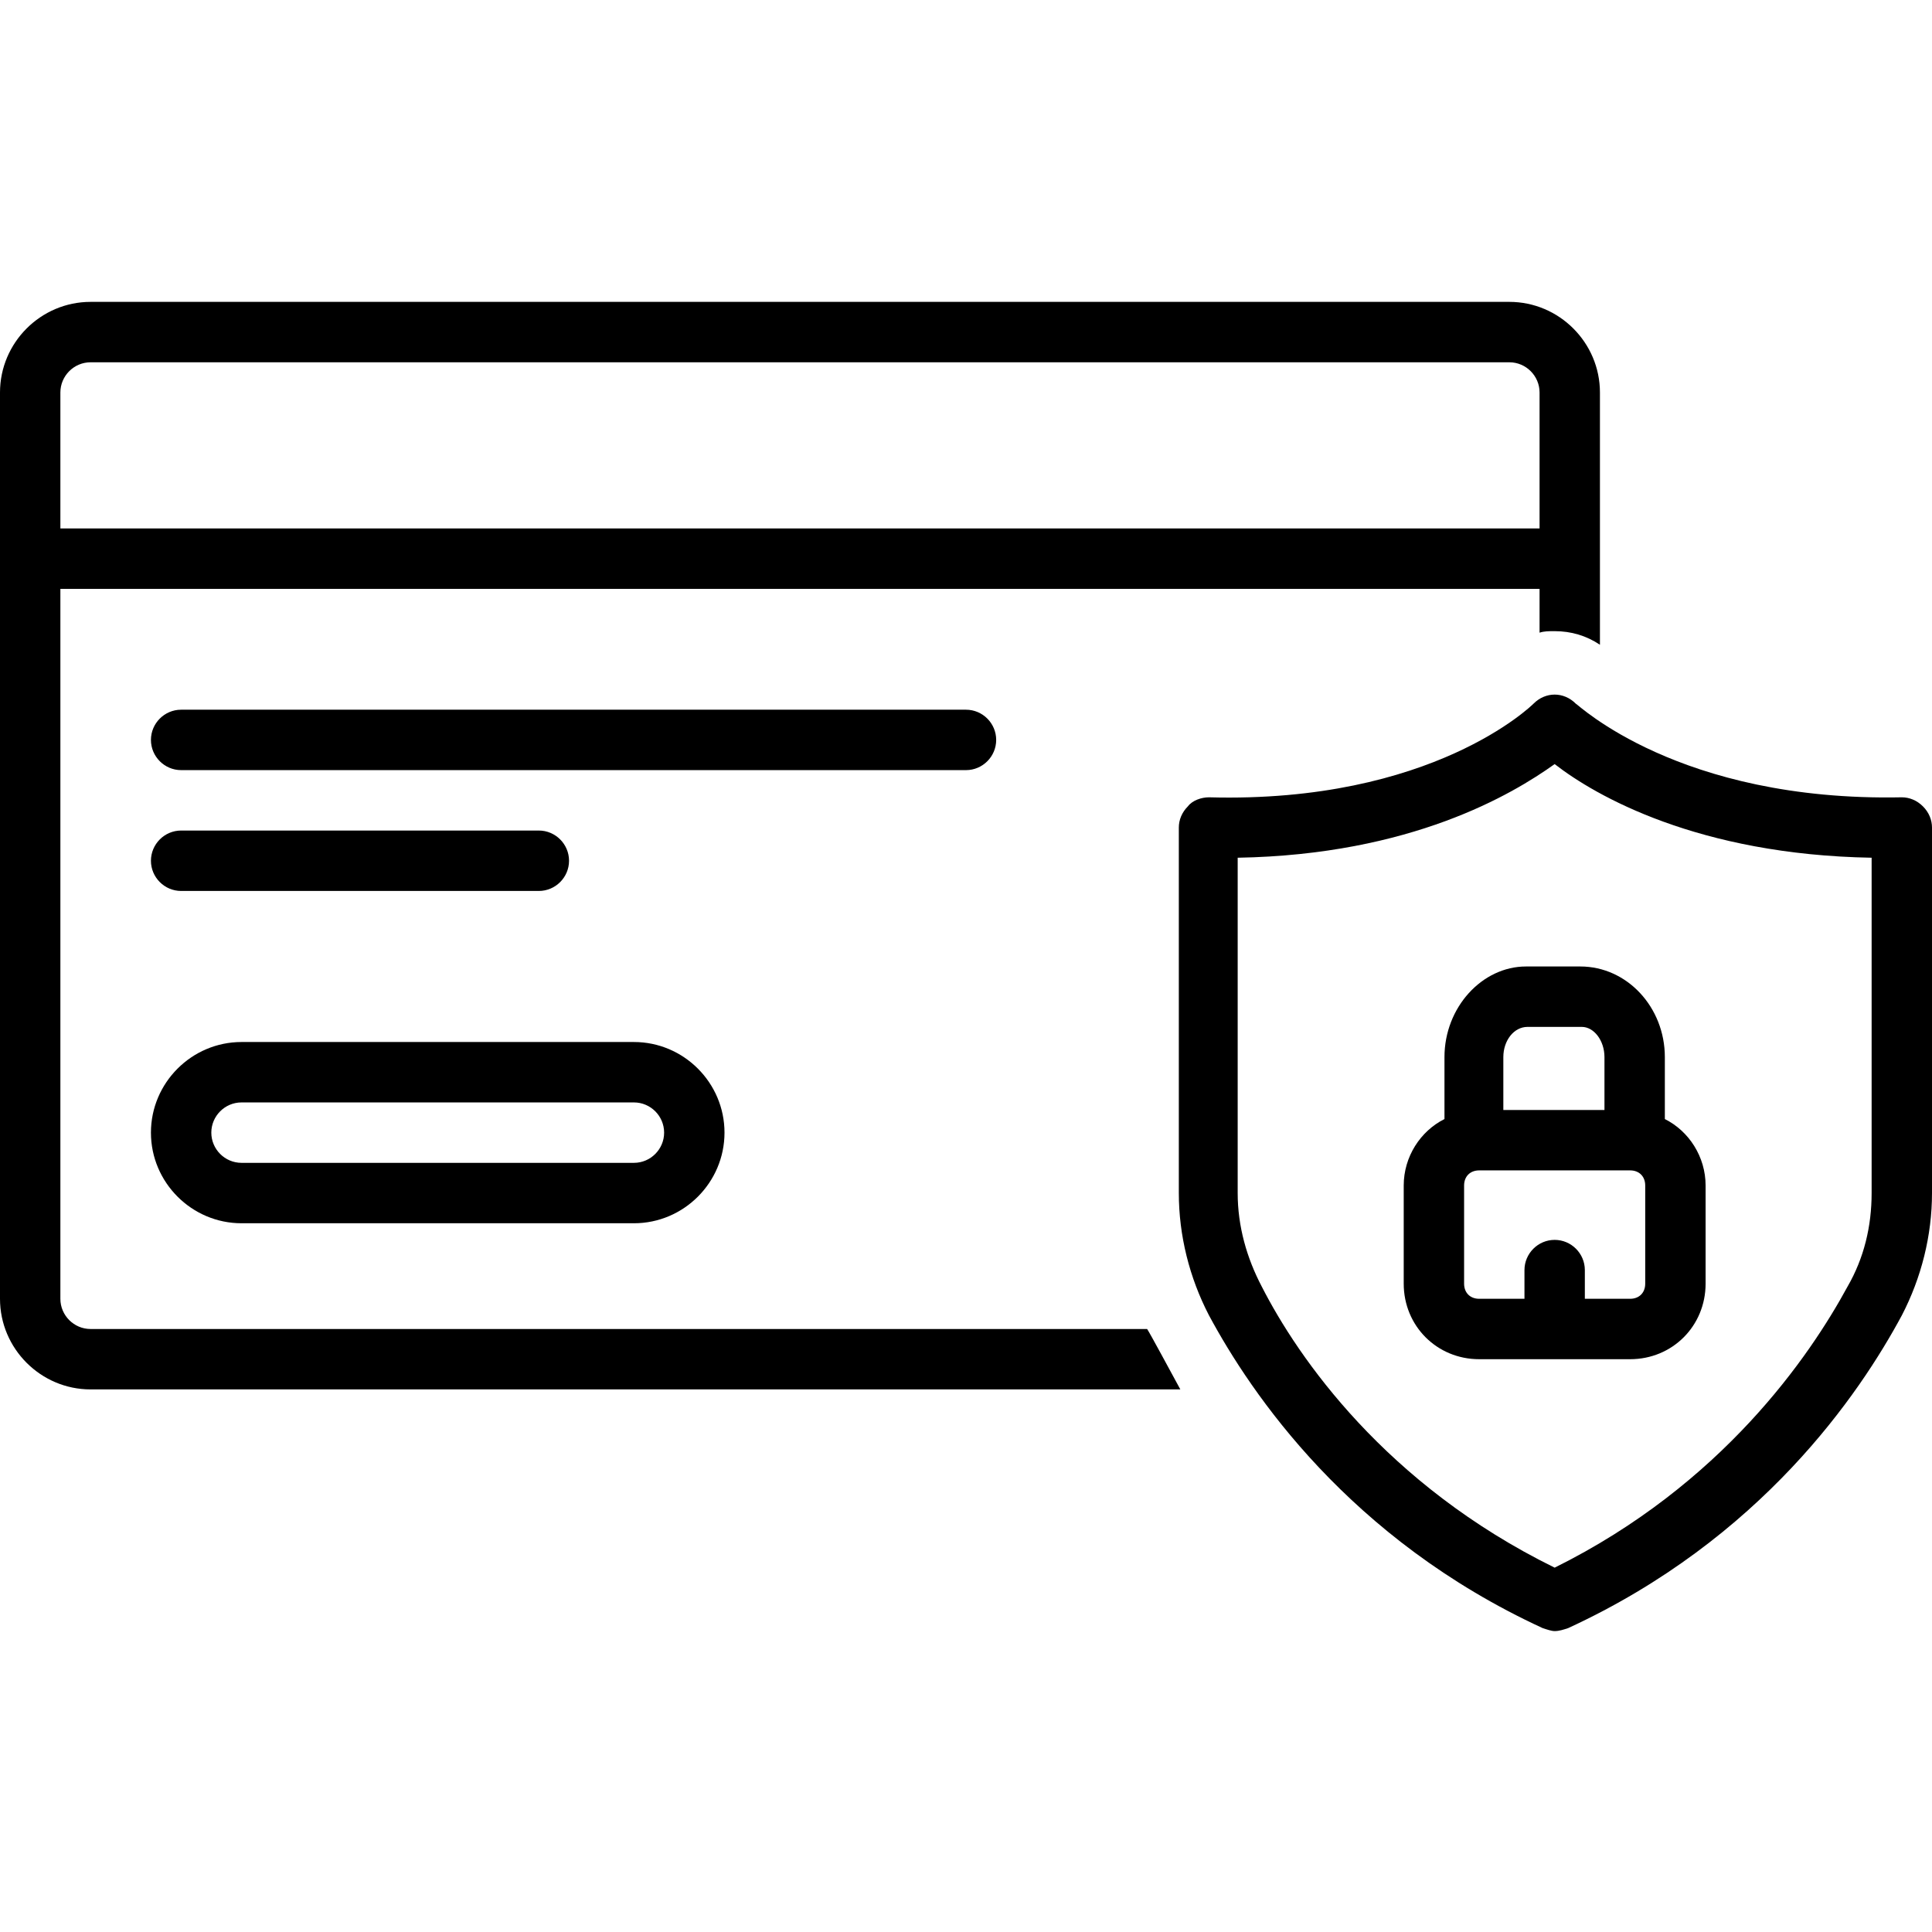
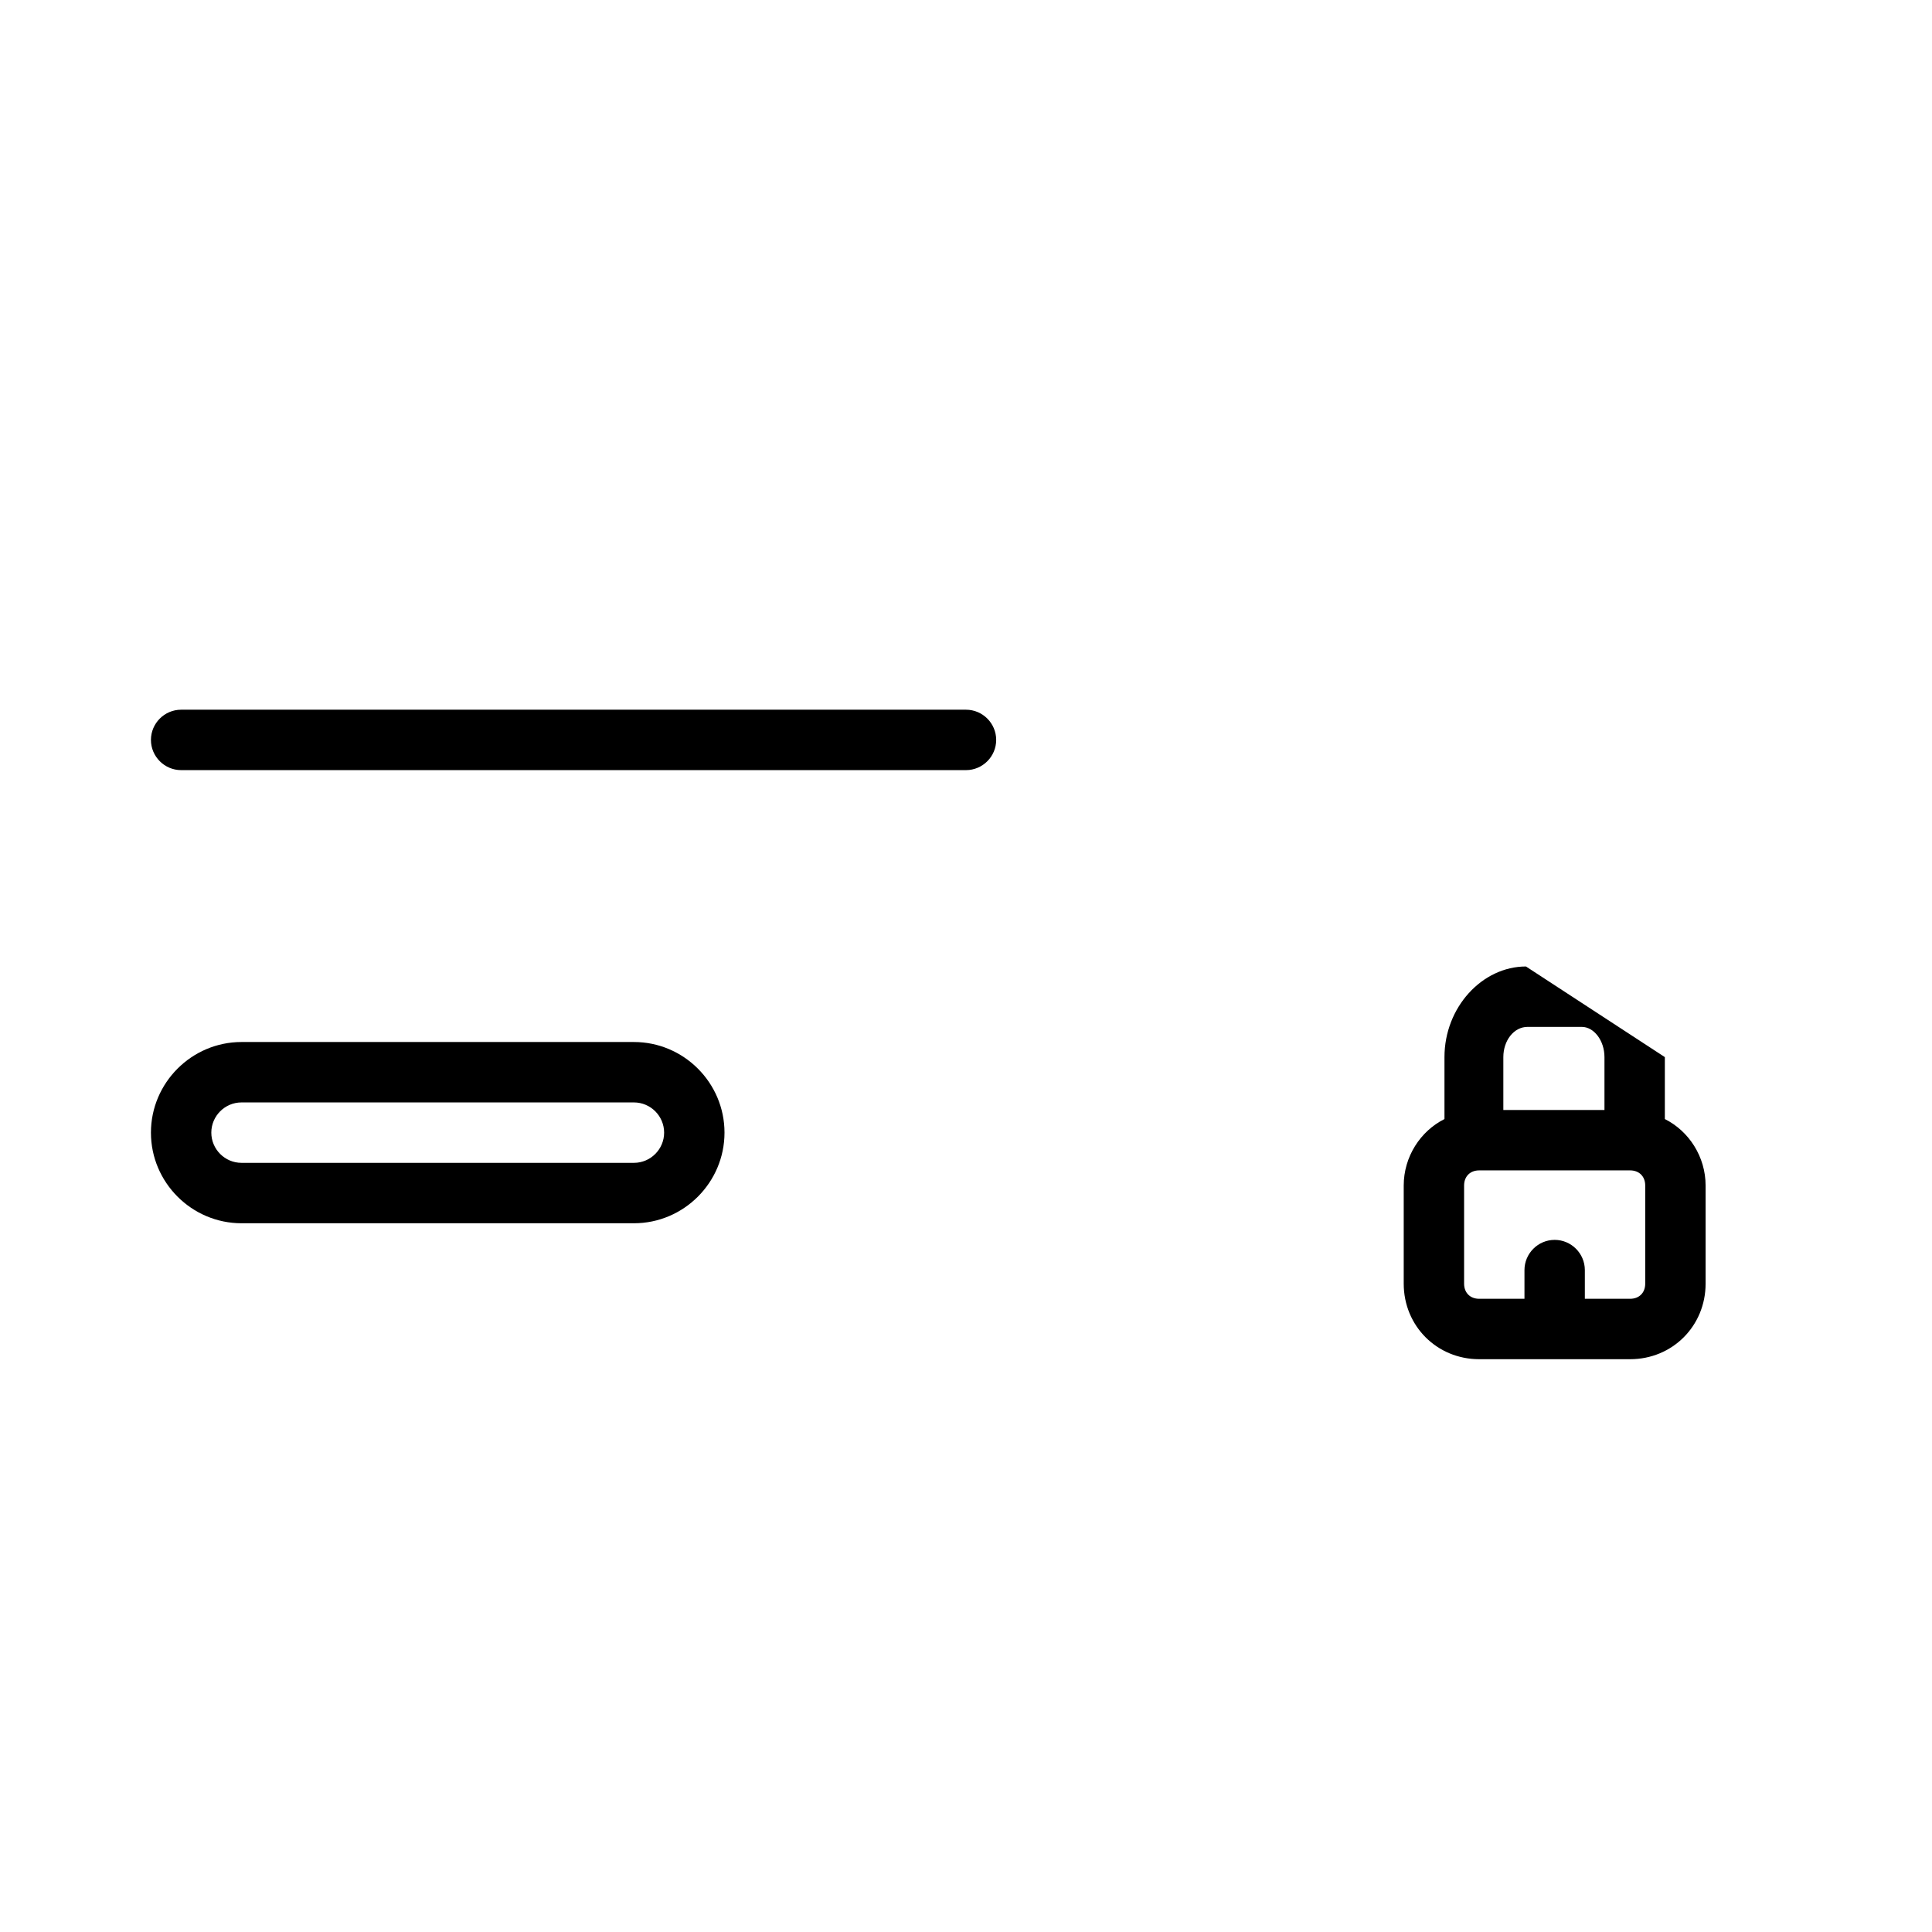
<svg xmlns="http://www.w3.org/2000/svg" version="1.0" preserveAspectRatio="xMidYMid meet" height="500" viewBox="0 0 375 375" zoomAndPan="magnify" width="500">
  <defs>
    <clipPath id="a2f2965d29">
-       <path clip-rule="nonzero" d="M 0 58.594 L 311 58.594 L 311 270 L 0 270 Z M 0 58.594" />
-     </clipPath>
+       </clipPath>
    <clipPath id="a714bd8aca">
-       <path clip-rule="nonzero" d="M 228 134 L 375 134 L 375 316.594 L 228 316.594 Z M 228 134" />
-     </clipPath>
+       </clipPath>
  </defs>
  <path fill-rule="nonzero" fill-opacity="1" d="M 193.359 143.617 C 193.359 140.391 190.723 137.754 187.5 137.754 L 35.156 137.754 C 31.934 137.754 29.297 140.391 29.297 143.617 C 29.297 146.84 31.934 149.48 35.156 149.48 L 187.5 149.48 C 190.723 149.48 193.359 146.84 193.359 143.617 Z M 193.359 143.617" fill="#000000" />
-   <path fill-rule="nonzero" fill-opacity="1" d="M 104.59 172.934 C 107.812 172.934 110.449 170.297 110.449 167.07 C 110.449 163.848 107.812 161.207 104.59 161.207 L 35.156 161.207 C 31.934 161.207 29.297 163.848 29.297 167.07 C 29.297 170.297 31.934 172.934 35.156 172.934 Z M 104.59 172.934" fill="#000000" />
  <path fill-rule="nonzero" fill-opacity="1" d="M 46.875 237.434 L 123.047 237.434 C 132.715 237.434 140.625 229.52 140.625 219.844 C 140.625 210.168 132.715 202.254 123.047 202.254 L 46.875 202.254 C 37.207 202.254 29.297 210.168 29.297 219.844 C 29.297 229.52 37.207 237.434 46.875 237.434 Z M 46.875 213.98 L 123.047 213.98 C 126.27 213.98 128.906 216.617 128.906 219.844 C 128.906 223.07 126.27 225.707 123.047 225.707 L 46.875 225.707 C 43.652 225.707 41.016 223.07 41.016 219.844 C 41.016 216.617 43.652 213.98 46.875 213.98 Z M 46.875 213.98" fill="#000000" />
  <g clip-path="url(#a2f2965d29)">
-     <path fill-rule="nonzero" fill-opacity="1" d="M 222.656 257.957 L 17.578 257.957 C 14.355 257.957 11.719 255.32 11.719 252.094 L 11.719 114.297 L 298.828 114.297 L 298.828 122.801 C 299.707 122.508 300.586 122.508 301.758 122.508 C 304.98 122.508 307.91 123.387 310.547 125.145 L 310.547 76.184 C 310.547 66.508 302.637 58.594 292.969 58.594 L 17.578 58.594 C 7.91 58.594 0 66.508 0 76.184 L 0 252.094 C 0 261.77 7.91 269.684 17.578 269.684 L 229.102 269.684 C 227.344 266.461 223.242 258.836 222.656 257.957 Z M 11.719 76.184 C 11.719 72.961 14.355 70.32 17.578 70.32 L 292.969 70.32 C 296.191 70.32 298.828 72.961 298.828 76.184 L 298.828 102.57 L 11.719 102.57 Z M 11.719 76.184" fill="#000000" />
-   </g>
+     </g>
  <g clip-path="url(#a714bd8aca)">
-     <path fill-rule="nonzero" fill-opacity="1" d="M 373.242 156.516 C 372.07 155.344 370.605 154.758 369.141 154.758 C 325.781 155.637 306.152 136.582 305.859 136.582 C 304.688 135.406 303.223 134.82 301.758 134.82 C 300.293 134.82 298.828 135.406 297.656 136.582 C 297.363 136.875 278.027 155.93 234.668 154.758 C 233.203 154.758 231.445 155.344 230.566 156.516 C 229.395 157.688 228.809 159.156 228.809 160.621 L 228.809 231.57 C 228.809 239.781 230.859 247.988 234.668 255.32 C 242.871 270.562 261.914 298.711 299.414 316.008 C 300.293 316.301 301.172 316.594 301.758 316.594 C 302.637 316.594 303.516 316.301 304.395 316.008 C 341.895 298.711 360.938 270.562 369.141 255.32 C 372.949 247.988 375 239.781 375 231.57 L 375 160.621 C 375 159.156 374.414 157.688 373.242 156.516 Z M 363.281 231.57 C 363.281 238.02 361.816 244.18 358.594 249.75 C 351.27 263.234 334.277 288.156 301.758 304.281 C 268.945 288.156 251.953 263.527 244.922 249.75 C 241.992 244.18 240.234 238.02 240.234 231.57 L 240.234 166.484 C 273.926 165.898 293.555 154.172 301.758 148.309 C 309.668 154.465 329.59 165.898 363.281 166.484 Z M 363.281 231.57" fill="#000000" />
-   </g>
-   <path fill-rule="nonzero" fill-opacity="1" d="M 280.371 205.184 L 280.371 217.207 C 275.684 219.551 272.461 224.535 272.461 230.105 L 272.461 249.16 C 272.461 257.371 278.906 263.82 287.109 263.82 L 316.406 263.82 C 324.609 263.82 331.055 257.371 331.055 249.16 L 331.055 230.105 C 331.055 224.535 327.832 219.551 323.145 217.207 L 323.145 205.184 C 323.145 195.508 315.82 187.594 306.738 187.594 L 296.191 187.594 C 287.695 187.594 280.371 195.508 280.371 205.184 Z M 319.336 230.105 L 319.336 249.16 C 319.336 250.922 318.164 252.094 316.406 252.094 L 307.617 252.094 L 307.617 246.523 C 307.617 243.297 304.98 240.66 301.758 240.66 C 298.535 240.66 295.898 243.297 295.898 246.523 L 295.898 252.094 L 287.109 252.094 C 285.352 252.094 284.18 250.922 284.18 249.16 L 284.18 230.105 C 284.18 228.348 285.352 227.172 287.109 227.172 L 316.406 227.172 C 318.164 227.172 319.336 228.348 319.336 230.105 Z M 311.426 205.184 L 311.426 215.445 L 291.797 215.445 L 291.797 205.184 C 291.797 201.961 293.848 199.32 296.484 199.32 L 307.031 199.32 C 309.375 199.32 311.426 201.961 311.426 205.184 Z M 311.426 205.184" fill="#000000" />
+     </g>
+   <path fill-rule="nonzero" fill-opacity="1" d="M 280.371 205.184 L 280.371 217.207 C 275.684 219.551 272.461 224.535 272.461 230.105 L 272.461 249.16 C 272.461 257.371 278.906 263.82 287.109 263.82 L 316.406 263.82 C 324.609 263.82 331.055 257.371 331.055 249.16 L 331.055 230.105 C 331.055 224.535 327.832 219.551 323.145 217.207 L 323.145 205.184 L 296.191 187.594 C 287.695 187.594 280.371 195.508 280.371 205.184 Z M 319.336 230.105 L 319.336 249.16 C 319.336 250.922 318.164 252.094 316.406 252.094 L 307.617 252.094 L 307.617 246.523 C 307.617 243.297 304.98 240.66 301.758 240.66 C 298.535 240.66 295.898 243.297 295.898 246.523 L 295.898 252.094 L 287.109 252.094 C 285.352 252.094 284.18 250.922 284.18 249.16 L 284.18 230.105 C 284.18 228.348 285.352 227.172 287.109 227.172 L 316.406 227.172 C 318.164 227.172 319.336 228.348 319.336 230.105 Z M 311.426 205.184 L 311.426 215.445 L 291.797 215.445 L 291.797 205.184 C 291.797 201.961 293.848 199.32 296.484 199.32 L 307.031 199.32 C 309.375 199.32 311.426 201.961 311.426 205.184 Z M 311.426 205.184" fill="#000000" />
</svg>